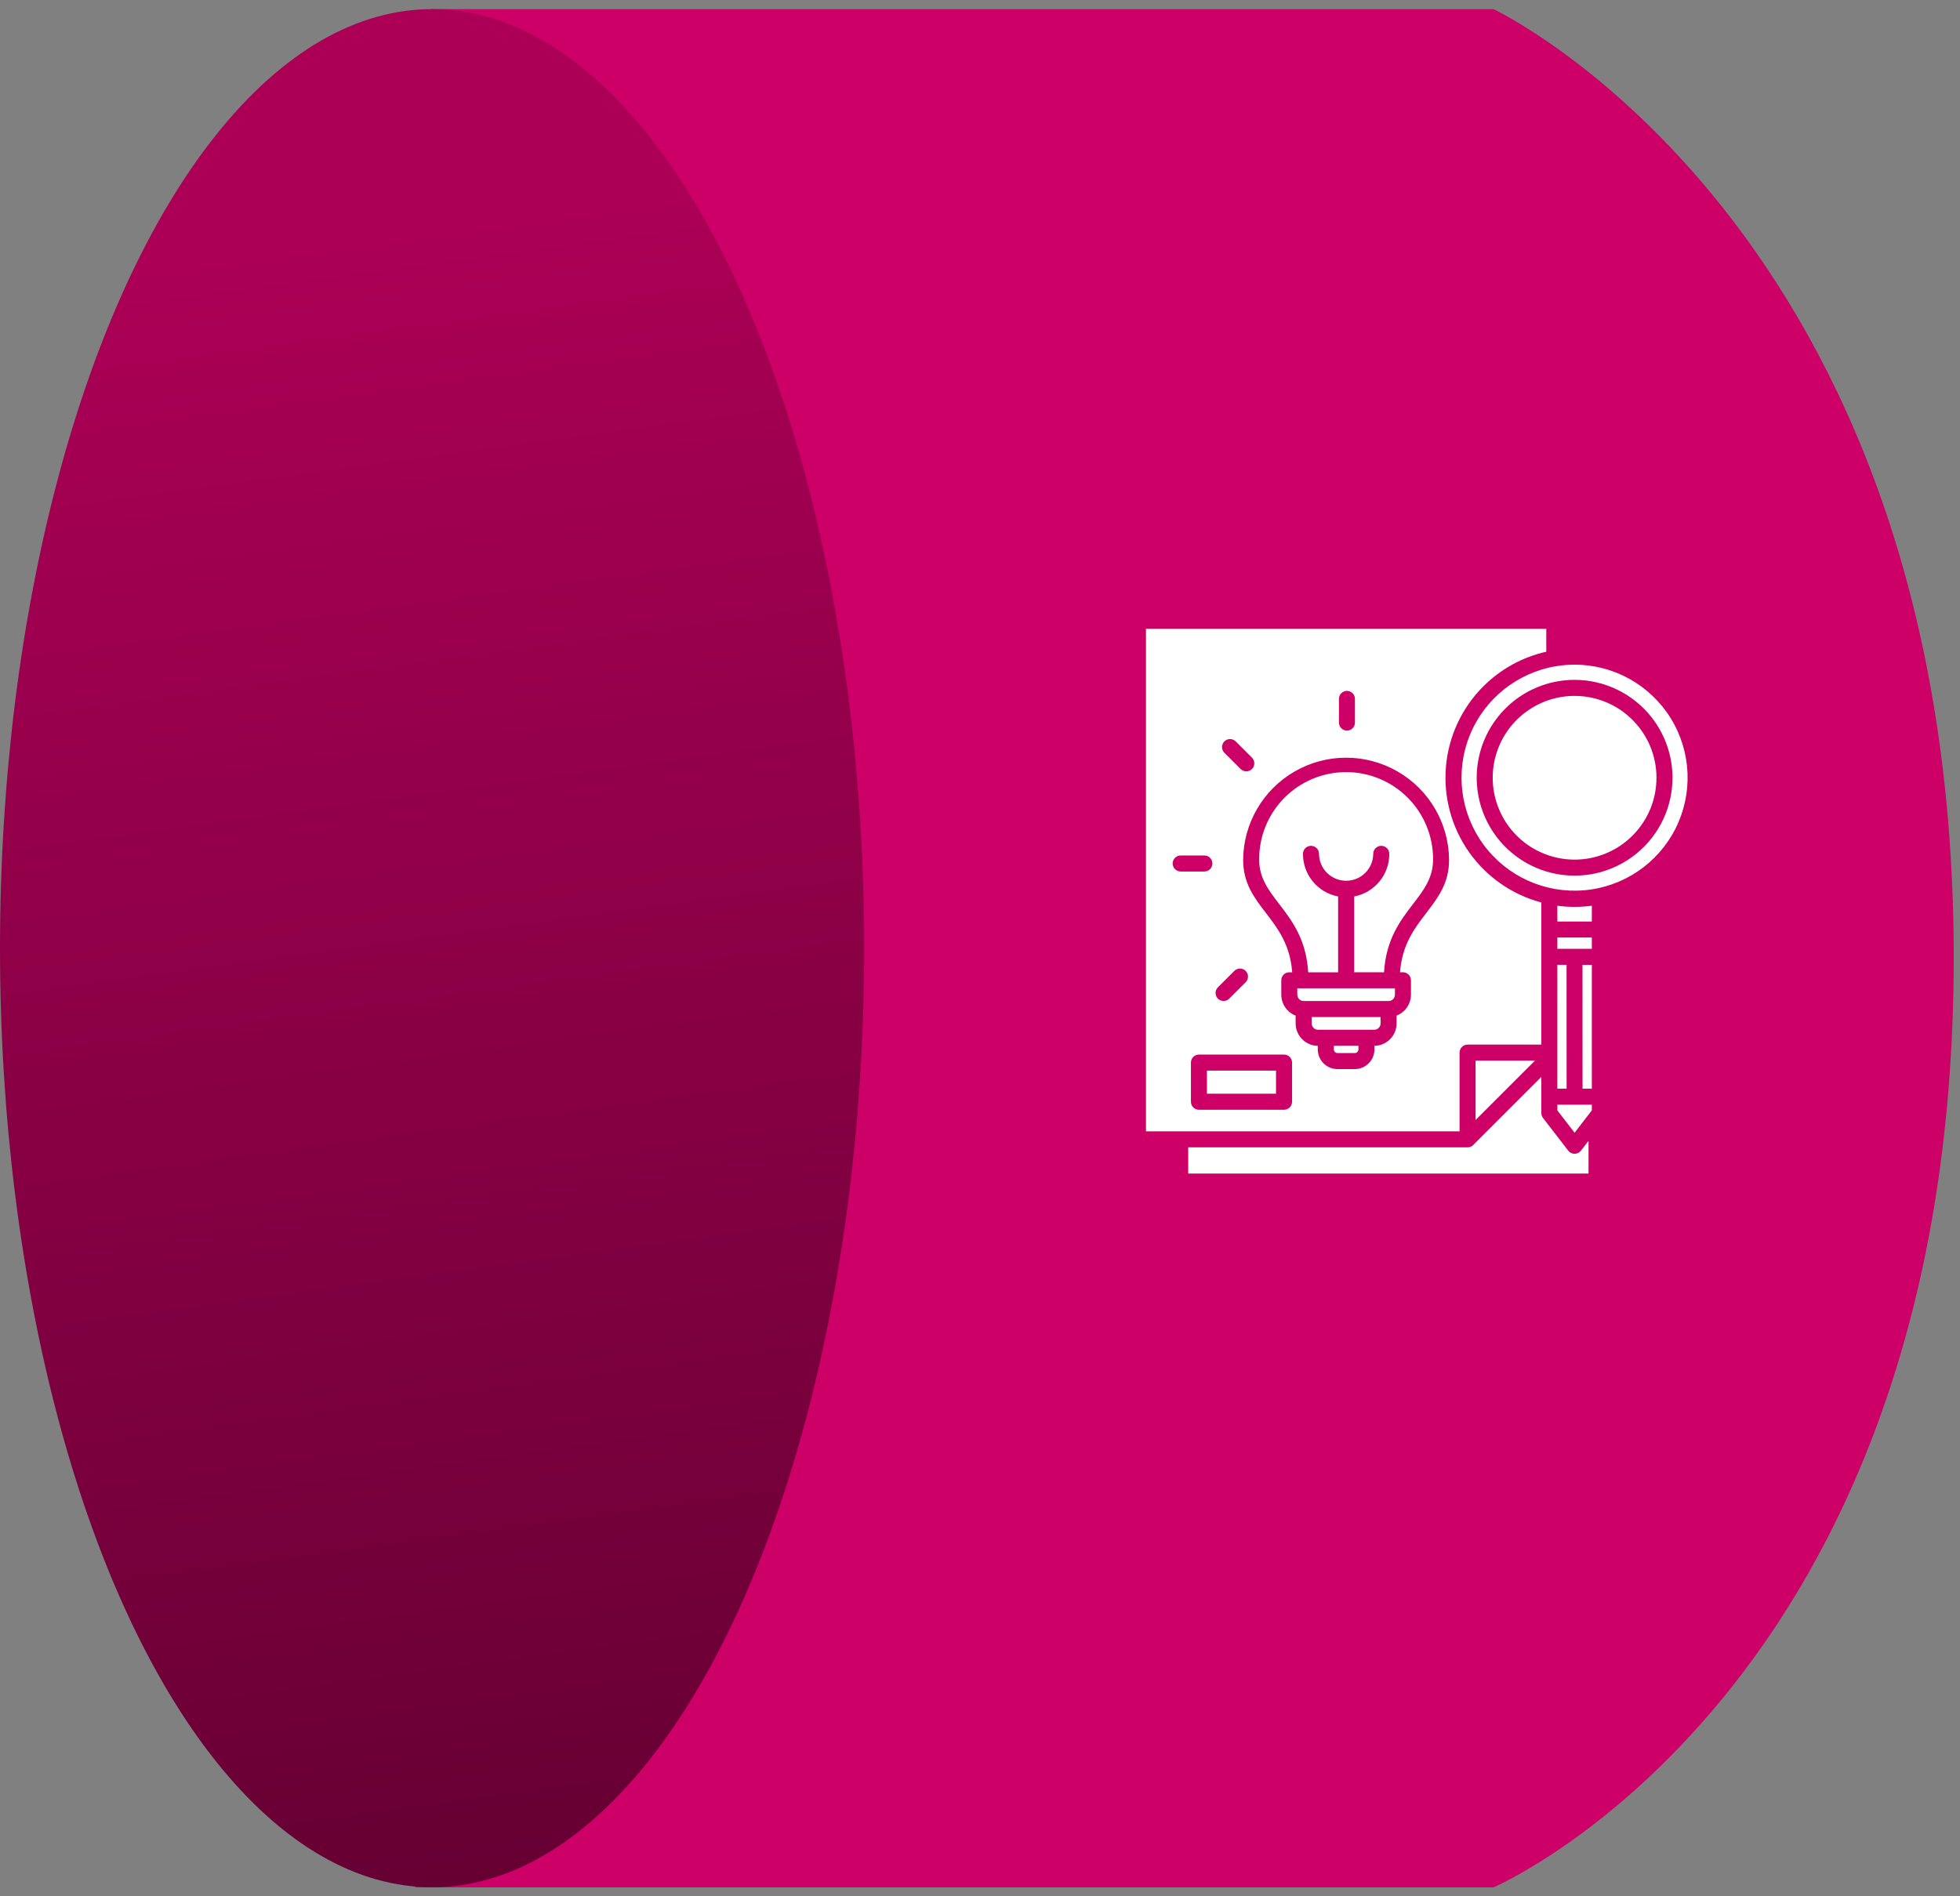
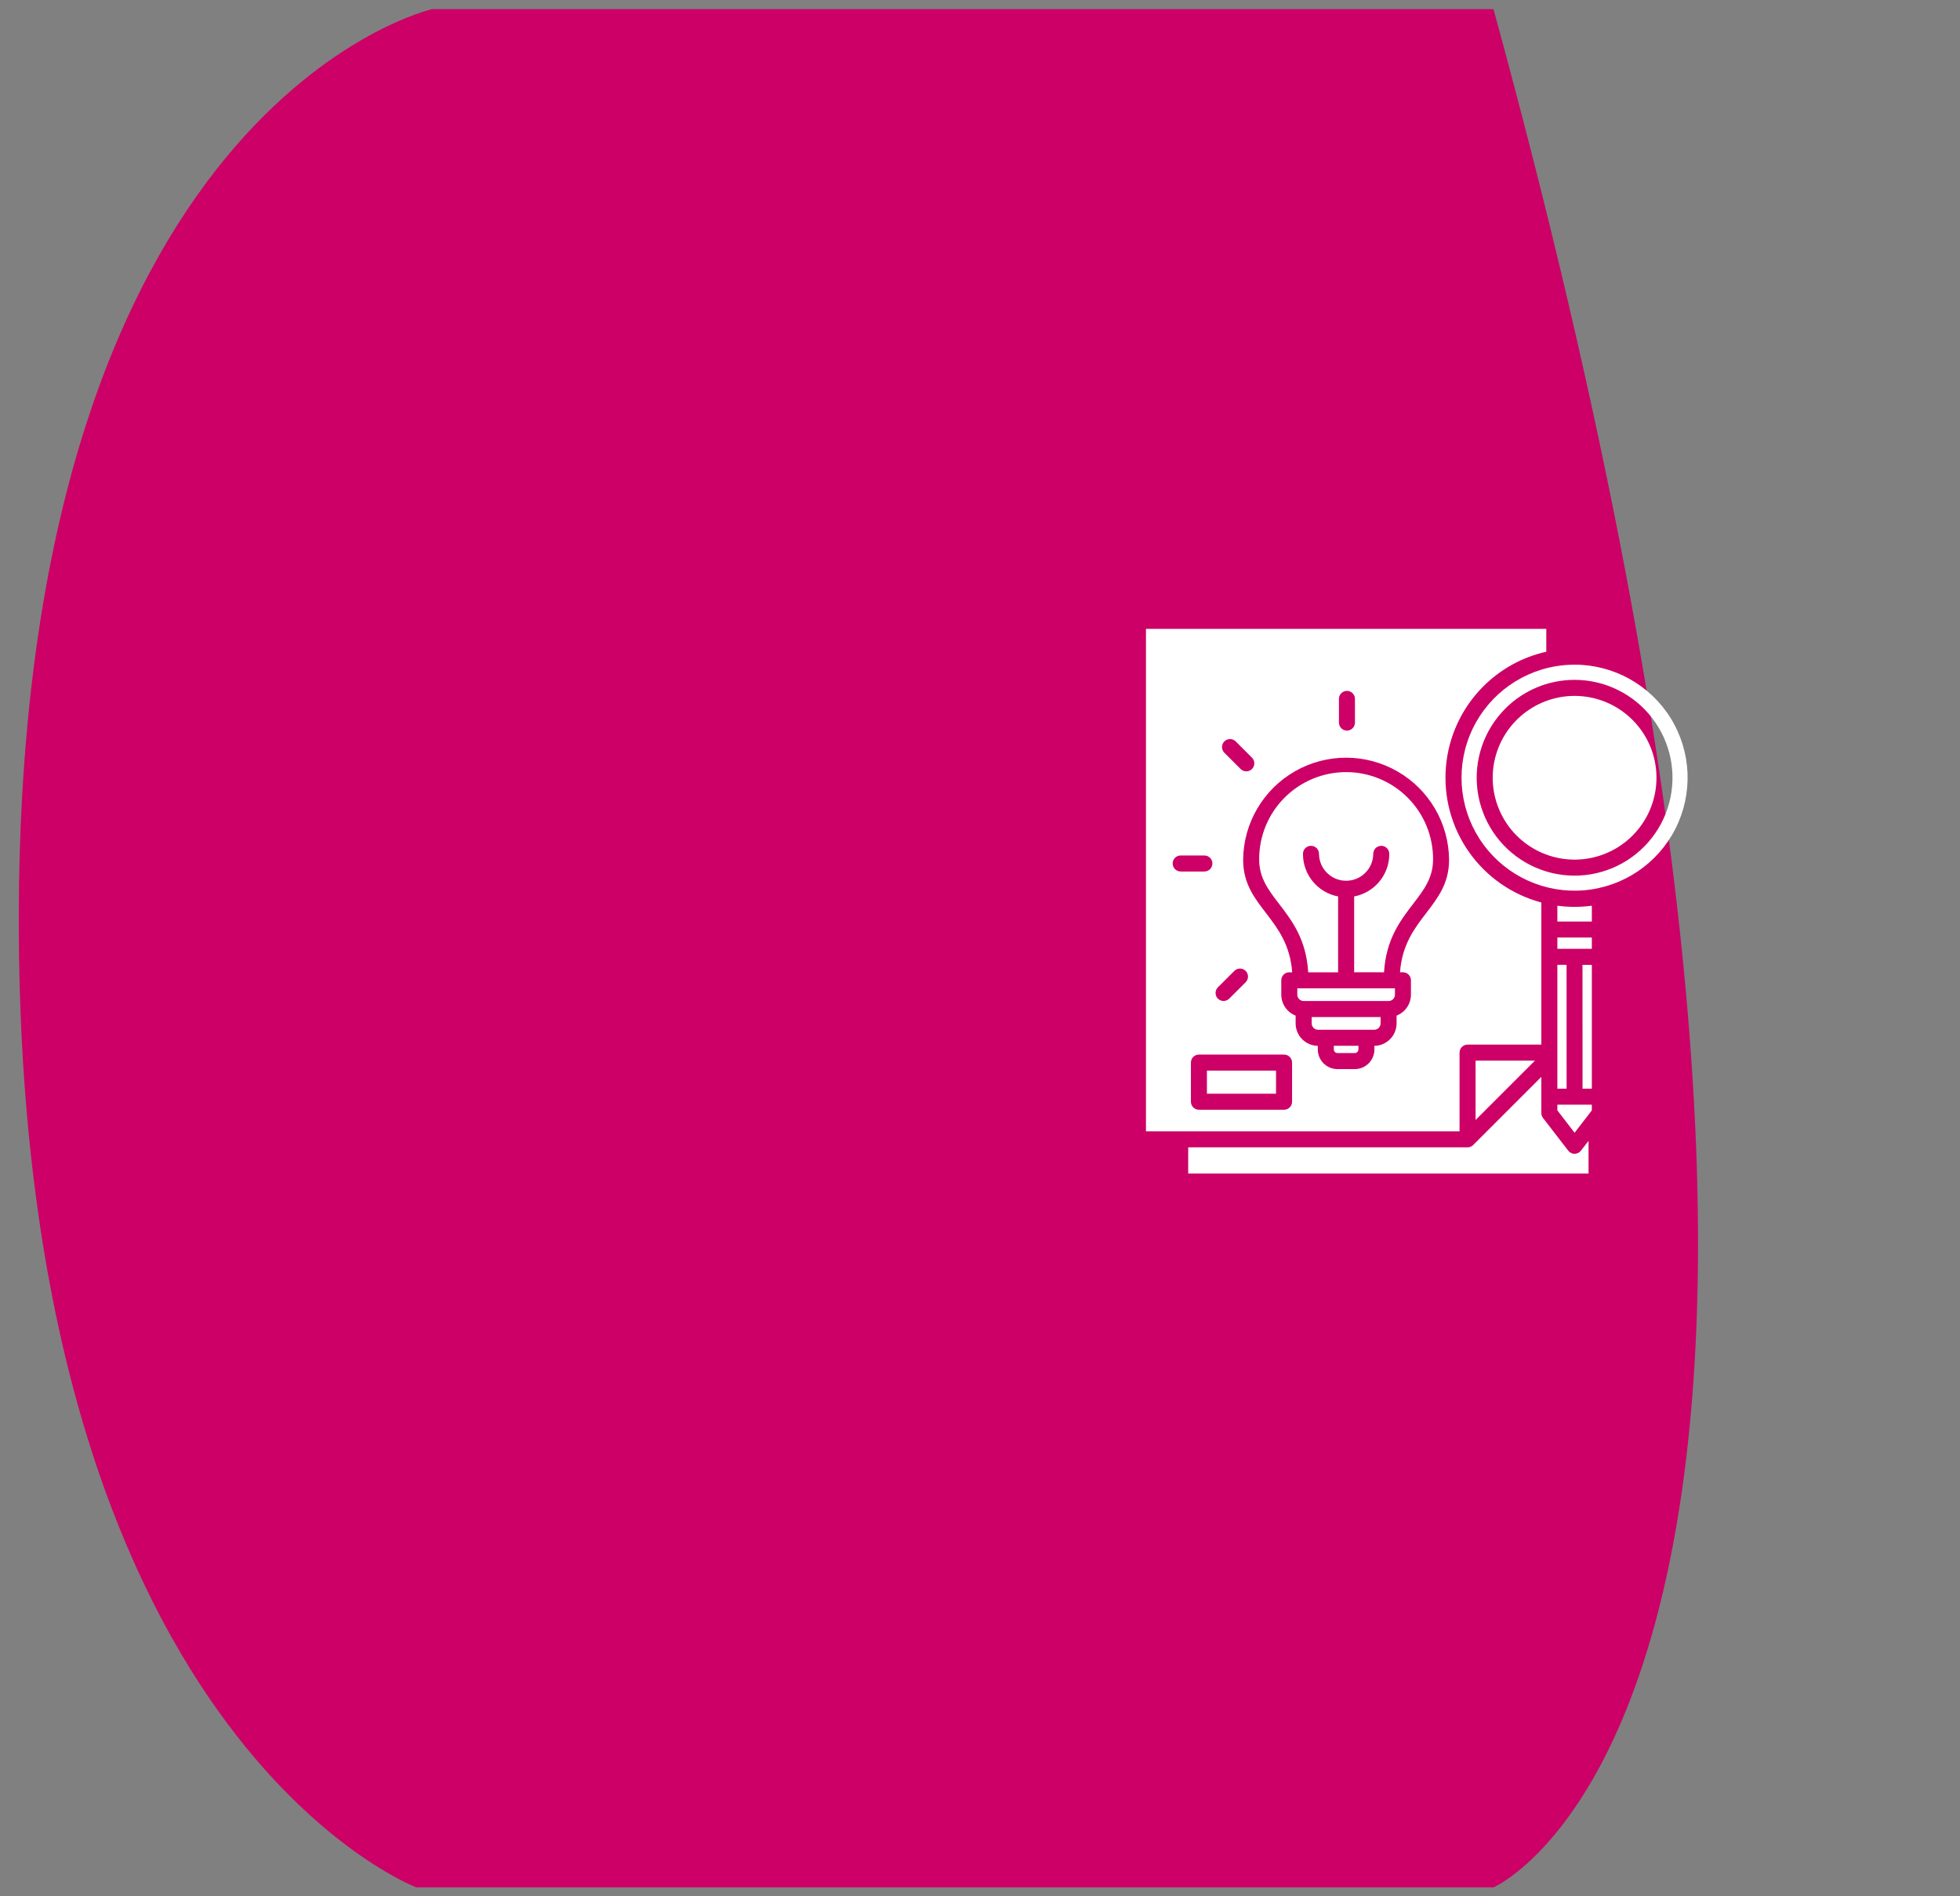
<svg xmlns="http://www.w3.org/2000/svg" width="124" height="120" viewBox="0 0 124 120" fill="none">
  <rect x="0" y="0" width="124" height="120" fill="#808080" stroke="none" />
-   <path d="M1.189 58.22C1.189 6.521 27.335 0.578 27.335 0.578H94.485C94.485 0.578 123.603 14.246 123.603 60.597C123.603 106.948 94.485 119.437 94.485 119.437H26.338C26.338 119.437 1.189 109.919 1.189 58.22Z" fill="#CC0066" />
-   <ellipse cx="27.335" cy="60.003" rx="27.335" ry="59.425" fill="url(#paint0_linear_1_6)" />
+   <path d="M1.189 58.22C1.189 6.521 27.335 0.578 27.335 0.578H94.485C123.603 106.948 94.485 119.437 94.485 119.437H26.338C26.338 119.437 1.189 109.919 1.189 58.22Z" fill="#CC0066" />
  <path fill-rule="evenodd" clip-rule="evenodd" d="M80.728 67.751H76.356V69.213H80.728V67.751ZM79.207 47.947C79.405 48.146 79.405 48.466 79.207 48.664C79.01 48.863 78.688 48.863 78.49 48.664L77.45 47.626H77.451C77.261 47.426 77.264 47.113 77.46 46.917C77.653 46.724 77.968 46.719 78.168 46.909L79.207 47.947ZM74.711 55.151C74.573 55.154 74.442 55.102 74.343 55.008C74.245 54.912 74.189 54.78 74.189 54.642C74.189 54.506 74.245 54.375 74.343 54.279C74.442 54.183 74.573 54.132 74.711 54.136H76.18C76.317 54.132 76.45 54.183 76.549 54.279C76.647 54.375 76.702 54.506 76.702 54.642C76.702 54.78 76.647 54.912 76.549 55.008C76.45 55.102 76.317 55.154 76.18 55.151H74.711ZM78.091 61.44C78.287 61.243 78.609 61.243 78.808 61.44C79.004 61.639 79.004 61.96 78.808 62.157L77.767 63.195C77.571 63.394 77.249 63.394 77.05 63.195C76.854 62.998 76.854 62.677 77.05 62.48L78.091 61.44ZM85.721 45.713C85.726 45.849 85.674 45.982 85.578 46.08C85.484 46.179 85.353 46.234 85.215 46.234C85.078 46.234 84.947 46.179 84.851 46.08C84.755 45.982 84.705 45.849 84.708 45.713V44.242C84.705 44.105 84.755 43.972 84.851 43.875C84.947 43.776 85.078 43.72 85.215 43.72C85.353 43.72 85.484 43.776 85.578 43.875C85.674 43.972 85.726 44.105 85.721 44.242V45.713ZM85.942 66.181H84.385V66.411V66.41C84.386 66.536 84.487 66.639 84.615 66.64H85.713C85.839 66.639 85.94 66.536 85.942 66.41V66.179L85.942 66.181ZM88.252 62.542L82.074 62.541V62.944C82.076 63.167 82.256 63.347 82.478 63.347H87.85C88.072 63.347 88.251 63.167 88.252 62.944L88.252 62.542ZM87.342 64.362H82.985V64.764C82.985 64.986 83.165 65.164 83.387 65.166H86.94C87.162 65.164 87.342 64.986 87.344 64.764V64.362H87.342ZM87.561 61.529C87.687 59.437 88.587 58.263 89.413 57.185C90.065 56.337 90.662 55.558 90.662 54.41H90.664C90.677 52.943 90.103 51.531 89.07 50.489C88.037 49.447 86.63 48.86 85.164 48.86C83.697 48.86 82.29 49.447 81.256 50.489C80.223 51.531 79.649 52.943 79.662 54.41C79.662 55.558 80.26 56.337 80.911 57.185C81.738 58.263 82.638 59.437 82.764 61.529H84.656V56.729C83.367 56.485 82.434 55.359 82.433 54.047C82.429 53.91 82.481 53.777 82.576 53.678C82.672 53.58 82.803 53.525 82.941 53.525C83.077 53.525 83.209 53.58 83.304 53.678C83.399 53.777 83.451 53.91 83.447 54.047C83.463 54.984 84.227 55.736 85.164 55.736C86.102 55.736 86.865 54.984 86.879 54.047C86.876 53.91 86.928 53.777 87.022 53.678C87.118 53.58 87.249 53.525 87.387 53.525C87.524 53.525 87.655 53.58 87.751 53.678C87.845 53.777 87.897 53.91 87.894 54.047C87.894 55.359 86.96 56.485 85.671 56.729V61.527L87.561 61.529ZM81.751 61.529H81.566L81.568 61.528C81.433 61.528 81.303 61.581 81.209 61.676C81.113 61.772 81.061 61.901 81.061 62.034V62.944C81.061 63.53 81.421 64.057 81.968 64.269V64.765C81.972 65.541 82.594 66.171 83.37 66.183V66.413V66.411C83.372 67.098 83.927 67.653 84.614 67.655H85.711C86.396 67.653 86.953 67.098 86.953 66.411V66.181V66.183C87.729 66.171 88.352 65.541 88.355 64.765V64.269C88.902 64.057 89.262 63.532 89.264 62.946V62.034C89.264 61.901 89.212 61.772 89.116 61.676C89.022 61.581 88.892 61.528 88.757 61.528H88.572C88.702 59.774 89.491 58.744 90.216 57.798C90.977 56.807 91.676 55.898 91.676 54.41C91.657 52.094 90.412 49.964 88.404 48.813C86.396 47.66 83.927 47.66 81.919 48.813C79.912 49.964 78.666 52.095 78.648 54.41C78.648 55.898 79.346 56.809 80.107 57.798C80.832 58.746 81.623 59.776 81.751 61.528L81.751 61.529ZM97.11 67.118H93.353V70.875L97.11 67.118ZM100.708 68.894V61.057H100.117L100.12 68.894H100.708ZM98.527 69.907V70.267L99.617 71.683L100.708 70.267V69.907H98.527ZM98.527 61.055V68.894H99.112L99.109 61.056L98.527 61.055ZM98.527 59.328V60.041H100.708V59.328H98.527ZM100.499 72.196V74.264H75.172V72.606H92.845C92.983 72.606 93.115 72.551 93.209 72.451L97.512 68.148V70.437H97.514C97.514 70.548 97.551 70.657 97.618 70.745L99.209 72.808C99.303 72.936 99.451 73.012 99.609 73.014C99.769 73.015 99.919 72.943 100.016 72.818L100.499 72.196ZM103.279 45.555C101.532 43.808 98.794 43.538 96.739 44.912C94.684 46.285 93.885 48.917 94.832 51.201C95.778 53.483 98.205 54.781 100.629 54.298C103.052 53.816 104.797 51.689 104.797 49.217C104.799 47.843 104.252 46.526 103.279 45.555ZM99.617 43.023C101.543 43.023 103.358 43.92 104.531 45.447C105.703 46.975 106.098 48.961 105.6 50.821C105.102 52.682 103.766 54.203 101.987 54.941C100.208 55.678 98.188 55.545 96.52 54.582C94.853 53.619 93.728 51.935 93.476 50.026C93.225 48.116 93.876 46.199 95.238 44.838C96.397 43.675 97.975 43.022 99.617 43.023ZM99.619 42.061H99.617C102.101 42.062 104.407 43.352 105.708 45.467C107.009 47.583 107.118 50.221 105.999 52.438C104.878 54.654 102.689 56.132 100.215 56.339C97.739 56.548 95.334 55.457 93.86 53.458C92.386 51.46 92.054 48.84 92.983 46.536C93.912 44.234 95.97 42.578 98.419 42.162H98.424C98.818 42.095 99.217 42.061 99.617 42.063L99.619 42.061ZM100.709 57.315H100.708C99.984 57.413 99.25 57.413 98.527 57.315V58.315H100.708V57.313L100.709 57.315ZM93.84 43.437C92.482 44.797 91.645 46.593 91.479 48.508C91.312 50.422 91.825 52.335 92.929 53.909C94.033 55.482 95.656 56.617 97.514 57.111V66.105H92.845C92.566 66.105 92.339 66.332 92.339 66.612V71.593H72.5V39.797H97.827V41.242C96.315 41.581 94.932 42.343 93.84 43.439V43.437ZM75.847 66.736H81.236C81.371 66.736 81.5 66.79 81.595 66.884C81.689 66.98 81.743 67.11 81.743 67.243V69.72C81.743 69.855 81.689 69.982 81.595 70.078C81.499 70.173 81.371 70.227 81.236 70.227H75.851C75.716 70.227 75.586 70.173 75.492 70.078C75.396 69.982 75.344 69.855 75.344 69.72V67.243C75.344 66.965 75.57 66.738 75.847 66.736Z" fill="white" />
  <defs>
    <linearGradient id="paint0_linear_1_6" x1="13.073" y1="14.84" x2="27.335" y2="119.427" gradientUnits="userSpaceOnUse">
      <stop stop-color="#AC0056" />
      <stop offset="1" stop-color="#660033" />
    </linearGradient>
  </defs>
</svg>